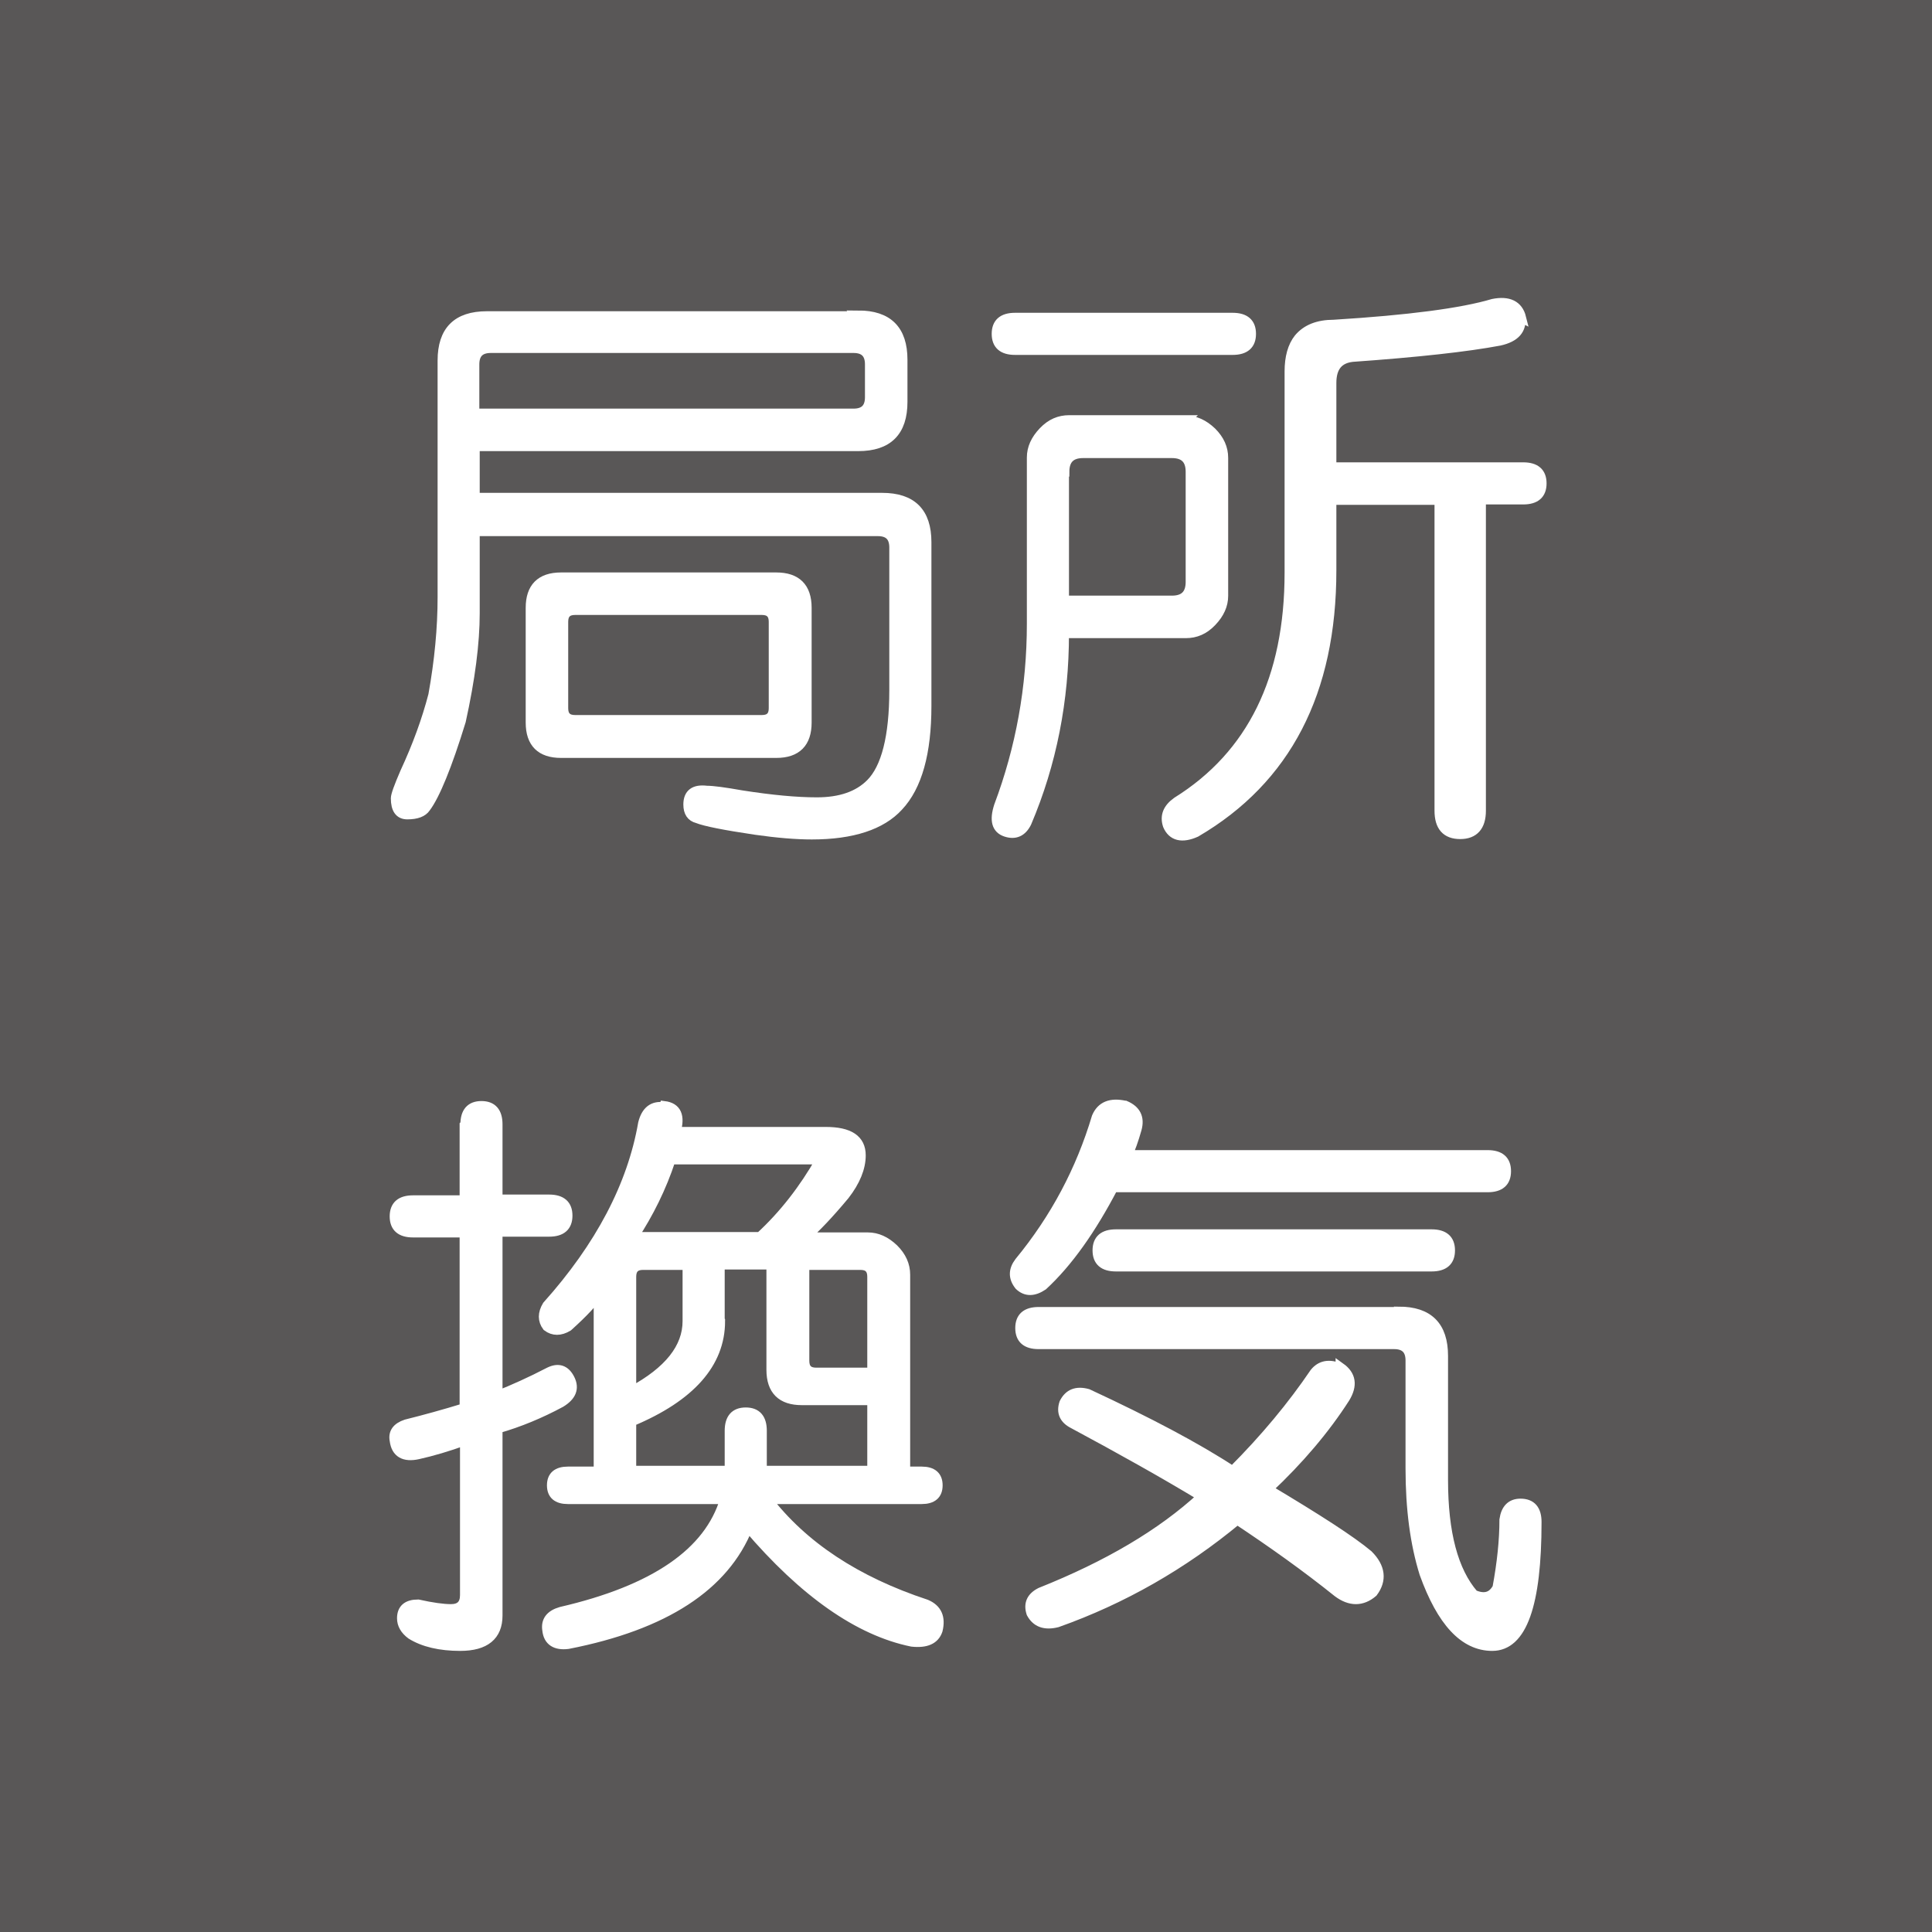
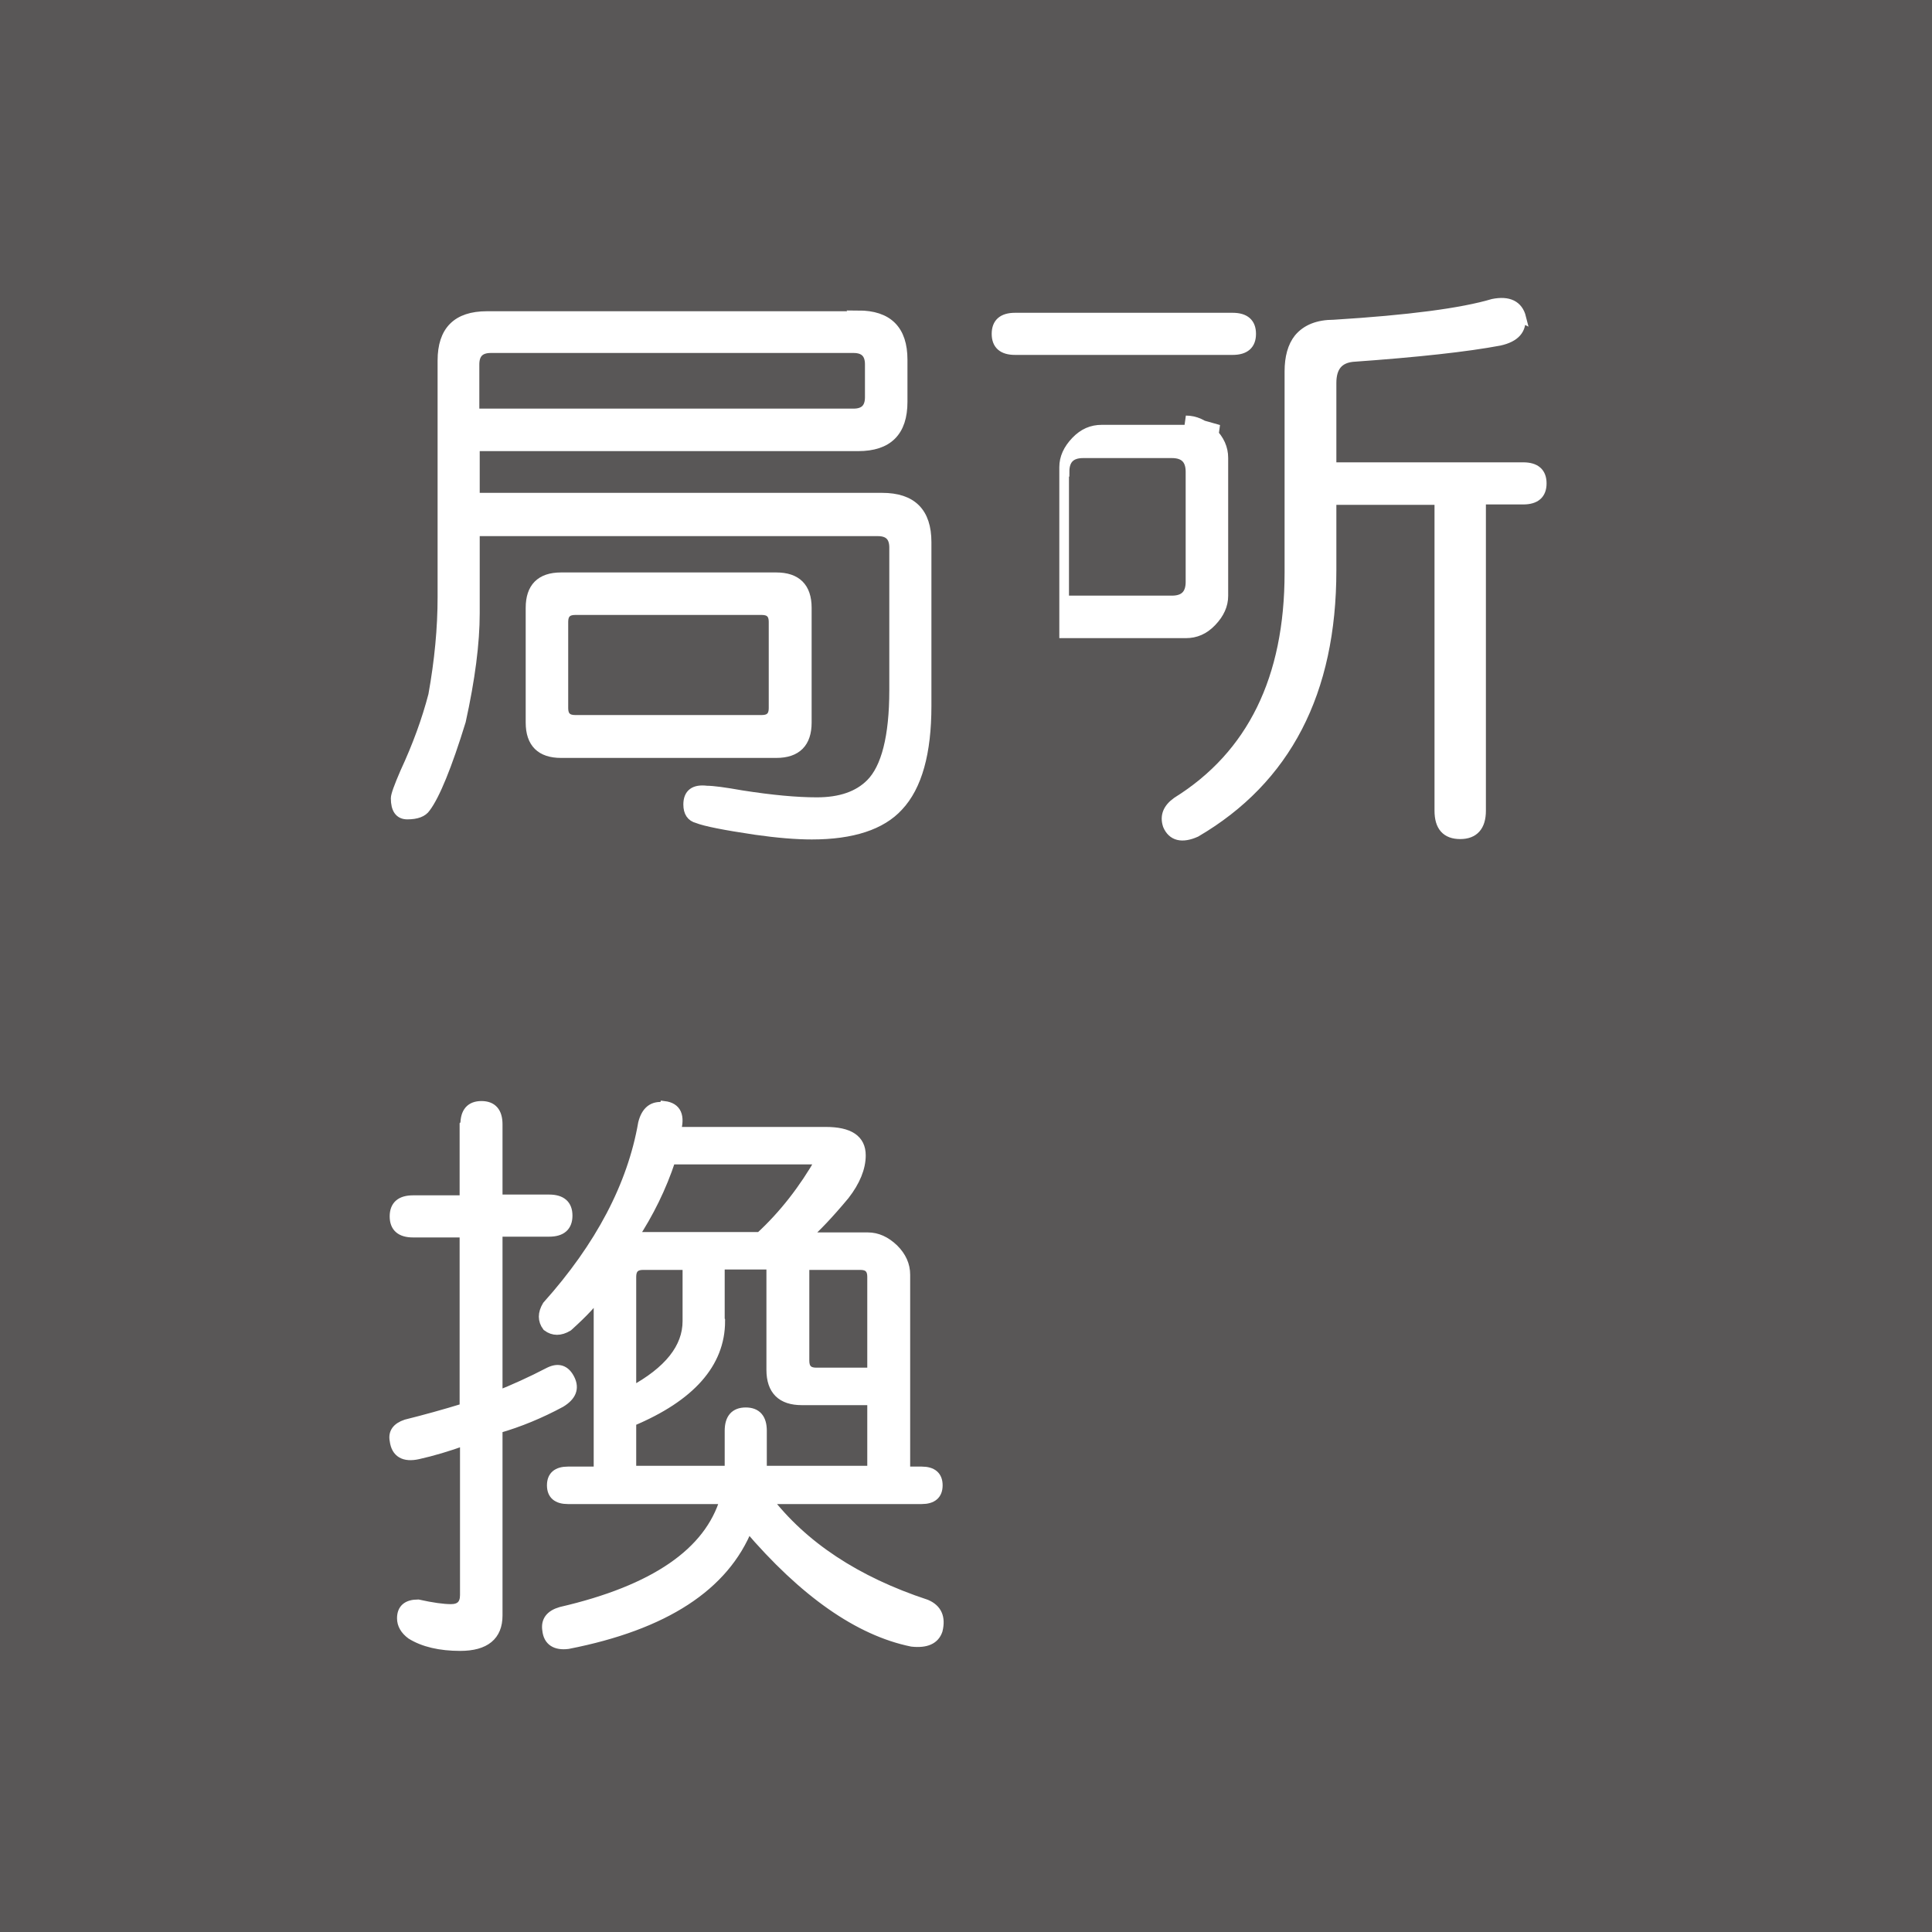
<svg xmlns="http://www.w3.org/2000/svg" id="_レイヤー_1" data-name="レイヤー 1" viewBox="0 0 50 50">
  <rect x="0" y="0" width="50" height="50" fill="#808080" stroke="none" />
  <defs>
    <style>
      .cls-1 {
        fill: #fff;
        stroke: #fff;
        stroke-width: .25px;
      }

      .cls-2 {
        fill: #595757;
      }
    </style>
  </defs>
  <path class="cls-2" d="M50,0V50H0V0H50s0,0,0,0Z" />
  <g>
    <path class="cls-1" d="M22.21,8.16c.77,0,1.15,.38,1.15,1.15v1.09c0,.77-.38,1.15-1.15,1.15H12.29v1.33h10.54c.77,0,1.15,.38,1.15,1.15v4.24c0,1.21-.24,2.08-.73,2.6-.44,.48-1.19,.73-2.24,.73-.4,0-.89-.04-1.45-.12-.81-.12-1.31-.22-1.51-.3-.16-.04-.24-.16-.24-.36,0-.28,.16-.4,.48-.36,.16,0,.46,.04,.91,.12,.77,.12,1.41,.18,1.94,.18,.61,0,1.07-.16,1.39-.48,.4-.4,.61-1.21,.61-2.42v-3.69c0-.28-.14-.42-.42-.42H12.29v2.12c0,.77-.12,1.7-.36,2.79-.36,1.17-.67,1.92-.91,2.24-.08,.12-.24,.18-.48,.18-.2,0-.3-.14-.3-.42,0-.08,.08-.3,.24-.67,.32-.69,.56-1.35,.73-2,.16-.89,.24-1.73,.24-2.54v-6.12c0-.77,.38-1.15,1.15-1.15h9.63Zm-9.51,.85c-.28,0-.42,.14-.42,.42v1.27h9.81c.28,0,.42-.14,.42-.42v-.85c0-.28-.14-.42-.42-.42H12.71Zm7.39,5.93c.52,0,.79,.26,.79,.79v2.97c0,.52-.26,.79-.79,.79h-5.57c-.52,0-.79-.26-.79-.79v-2.97c0-.52,.26-.79,.79-.79h5.57Zm-5.51,1.15v2.24c0,.2,.1,.3,.3,.3h4.84c.2,0,.3-.1,.3-.3v-2.24c0-.2-.1-.3-.3-.3h-4.84c-.2,0-.3,.1-.3,.3Z" />
-     <path class="cls-1" d="M31.9,8.22c.32,0,.48,.14,.48,.42s-.16,.42-.48,.42h-5.63c-.32,0-.48-.14-.48-.42s.16-.42,.48-.42h5.63Zm-1.21,2.66c.24,0,.46,.1,.67,.3,.2,.2,.3,.42,.3,.67v3.57c0,.24-.1,.46-.3,.67s-.42,.3-.67,.3h-3.15c0,1.74-.32,3.37-.97,4.9-.12,.24-.3,.32-.54,.24-.24-.08-.3-.3-.18-.67,.56-1.49,.85-3.07,.85-4.72v-4.3c0-.24,.1-.46,.3-.67s.42-.3,.67-.3h3.03Zm-3.15,1.33v3.33h2.79c.32,0,.48-.16,.48-.48v-2.85c0-.32-.16-.48-.48-.48h-2.3c-.32,0-.48,.16-.48,.48Zm11.81-4c.04,.32-.14,.52-.54,.61-.85,.16-2.12,.3-3.81,.42-.36,.04-.54,.26-.54,.67v2.18h4.96c.32,0,.48,.14,.48,.42s-.16,.42-.48,.42h-1.09v8.05c0,.4-.18,.61-.54,.61s-.54-.2-.54-.61V12.94h-2.79v1.82c0,3.15-1.17,5.41-3.51,6.78-.36,.16-.61,.1-.73-.18-.08-.24,0-.44,.24-.61,1.94-1.21,2.91-3.19,2.91-5.93v-5.21c0-.36,.08-.65,.24-.85,.2-.24,.5-.36,.91-.36,1.94-.12,3.31-.3,4.12-.54,.4-.08,.65,.04,.73,.36Z" />
+     <path class="cls-1" d="M31.9,8.22c.32,0,.48,.14,.48,.42s-.16,.42-.48,.42h-5.63c-.32,0-.48-.14-.48-.42s.16-.42,.48-.42h5.63Zm-1.21,2.66c.24,0,.46,.1,.67,.3,.2,.2,.3,.42,.3,.67v3.57c0,.24-.1,.46-.3,.67s-.42,.3-.67,.3h-3.15v-4.3c0-.24,.1-.46,.3-.67s.42-.3,.67-.3h3.03Zm-3.15,1.33v3.33h2.79c.32,0,.48-.16,.48-.48v-2.85c0-.32-.16-.48-.48-.48h-2.3c-.32,0-.48,.16-.48,.48Zm11.81-4c.04,.32-.14,.52-.54,.61-.85,.16-2.12,.3-3.81,.42-.36,.04-.54,.26-.54,.67v2.18h4.96c.32,0,.48,.14,.48,.42s-.16,.42-.48,.42h-1.09v8.05c0,.4-.18,.61-.54,.61s-.54-.2-.54-.61V12.94h-2.79v1.82c0,3.15-1.17,5.41-3.51,6.78-.36,.16-.61,.1-.73-.18-.08-.24,0-.44,.24-.61,1.94-1.21,2.91-3.19,2.91-5.93v-5.21c0-.36,.08-.65,.24-.85,.2-.24,.5-.36,.91-.36,1.94-.12,3.31-.3,4.12-.54,.4-.08,.65,.04,.73,.36Z" />
    <path class="cls-1" d="M12.04,29.1c0-.32,.14-.48,.42-.48s.42,.16,.42,.48v1.94h1.33c.32,0,.48,.14,.48,.42s-.16,.42-.48,.42h-1.33v4.24c.4-.16,.85-.36,1.33-.61,.24-.12,.42-.06,.54,.18s.04,.44-.24,.61c-.52,.28-1.07,.51-1.63,.67v4.84c0,.52-.32,.79-.97,.79-.52,0-.95-.1-1.27-.3-.16-.12-.24-.26-.24-.42,0-.24,.14-.36,.42-.36,.36,.08,.65,.12,.85,.12,.24,0,.36-.12,.36-.36v-4c-.44,.16-.85,.28-1.21,.36-.36,.08-.57-.04-.61-.36-.04-.2,.06-.34,.3-.42,.48-.12,.99-.26,1.51-.42v-4.54h-1.33c-.32,0-.48-.14-.48-.42s.16-.42,.48-.42h1.33v-1.94Zm5.15-.48c.32,.04,.42,.26,.3,.67h3.88c.61,0,.91,.2,.91,.61,0,.32-.14,.67-.42,1.03-.4,.48-.75,.85-1.03,1.09h1.63c.24,0,.46,.1,.67,.3,.2,.2,.3,.42,.3,.67v5.09h.42c.28,0,.42,.12,.42,.36s-.14,.36-.42,.36h-4c.93,1.21,2.3,2.12,4.12,2.72,.28,.12,.38,.34,.3,.67-.08,.24-.3,.34-.67,.3-1.37-.28-2.79-1.27-4.24-2.97-.61,1.53-2.16,2.54-4.66,3.03-.32,.04-.51-.08-.54-.36-.04-.24,.08-.4,.36-.48,2.42-.56,3.83-1.53,4.24-2.91h-4.06c-.28,0-.42-.12-.42-.36s.14-.36,.42-.36h.79v-4.6c-.12,.2-.38,.48-.79,.85-.2,.12-.38,.12-.54,0-.12-.16-.12-.34,0-.54,1.37-1.53,2.2-3.11,2.48-4.72,.08-.32,.26-.46,.54-.42Zm1.45,5.57c0,1.09-.77,1.96-2.3,2.6v1.27h2.54v-1.03c0-.32,.14-.48,.42-.48s.42,.16,.42,.48v1.03h2.85v-1.82h-1.82c-.52,0-.79-.26-.79-.79v-2.72h-1.33v1.45Zm-2.3-1.15v2.97c.97-.52,1.45-1.13,1.45-1.82v-1.45h-1.15c-.2,0-.3,.1-.3,.3Zm.06-1.03h3.27c.61-.56,1.13-1.23,1.57-2h-3.88c-.24,.73-.57,1.39-.97,2Zm4.42,3.21c0,.2,.1,.3,.3,.3h1.45v-2.48c0-.2-.1-.3-.3-.3h-1.45v2.48Z" />
-     <path class="cls-1" d="M29.12,28.61c.28,.12,.38,.32,.3,.61-.08,.28-.16,.51-.24,.67h9.32c.32,0,.48,.14,.48,.42s-.16,.42-.48,.42h-9.69c-.57,1.09-1.17,1.94-1.82,2.54-.24,.16-.44,.16-.61,0-.16-.2-.16-.4,0-.61,.93-1.13,1.59-2.38,2-3.75,.12-.28,.36-.38,.73-.3Zm7.08,5.33c.77,0,1.15,.38,1.15,1.15v3.21c0,1.37,.26,2.36,.79,2.97,.28,.12,.48,.06,.61-.18,.12-.65,.18-1.23,.18-1.76,.04-.28,.18-.42,.42-.42,.28,0,.42,.16,.42,.48,0,2.14-.38,3.21-1.15,3.21-.73,0-1.31-.63-1.76-1.88-.24-.77-.36-1.67-.36-2.72v-2.79c0-.28-.14-.42-.42-.42h-9.2c-.32,0-.48-.14-.48-.42s.16-.42,.48-.42h9.32Zm-1.51,1.45c.28,.2,.32,.46,.12,.79-.52,.81-1.19,1.6-2,2.36,1.29,.77,2.16,1.33,2.6,1.7,.32,.32,.36,.65,.12,.97-.28,.24-.59,.24-.91,0-.81-.65-1.68-1.27-2.6-1.88-1.41,1.17-2.97,2.06-4.66,2.66-.32,.08-.54,0-.67-.24-.08-.24,0-.42,.24-.54,1.73-.69,3.13-1.51,4.18-2.48-1.01-.61-2.12-1.23-3.33-1.88-.24-.12-.32-.3-.24-.54,.12-.24,.32-.32,.61-.24,1.57,.73,2.82,1.39,3.75,2,.85-.85,1.55-1.7,2.12-2.54,.16-.2,.38-.24,.67-.12Zm2.36-3.45c.32,0,.48,.14,.48,.42s-.16,.42-.48,.42h-8.17c-.32,0-.48-.14-.48-.42s.16-.42,.48-.42h8.17Z" />
  </g>
</svg>